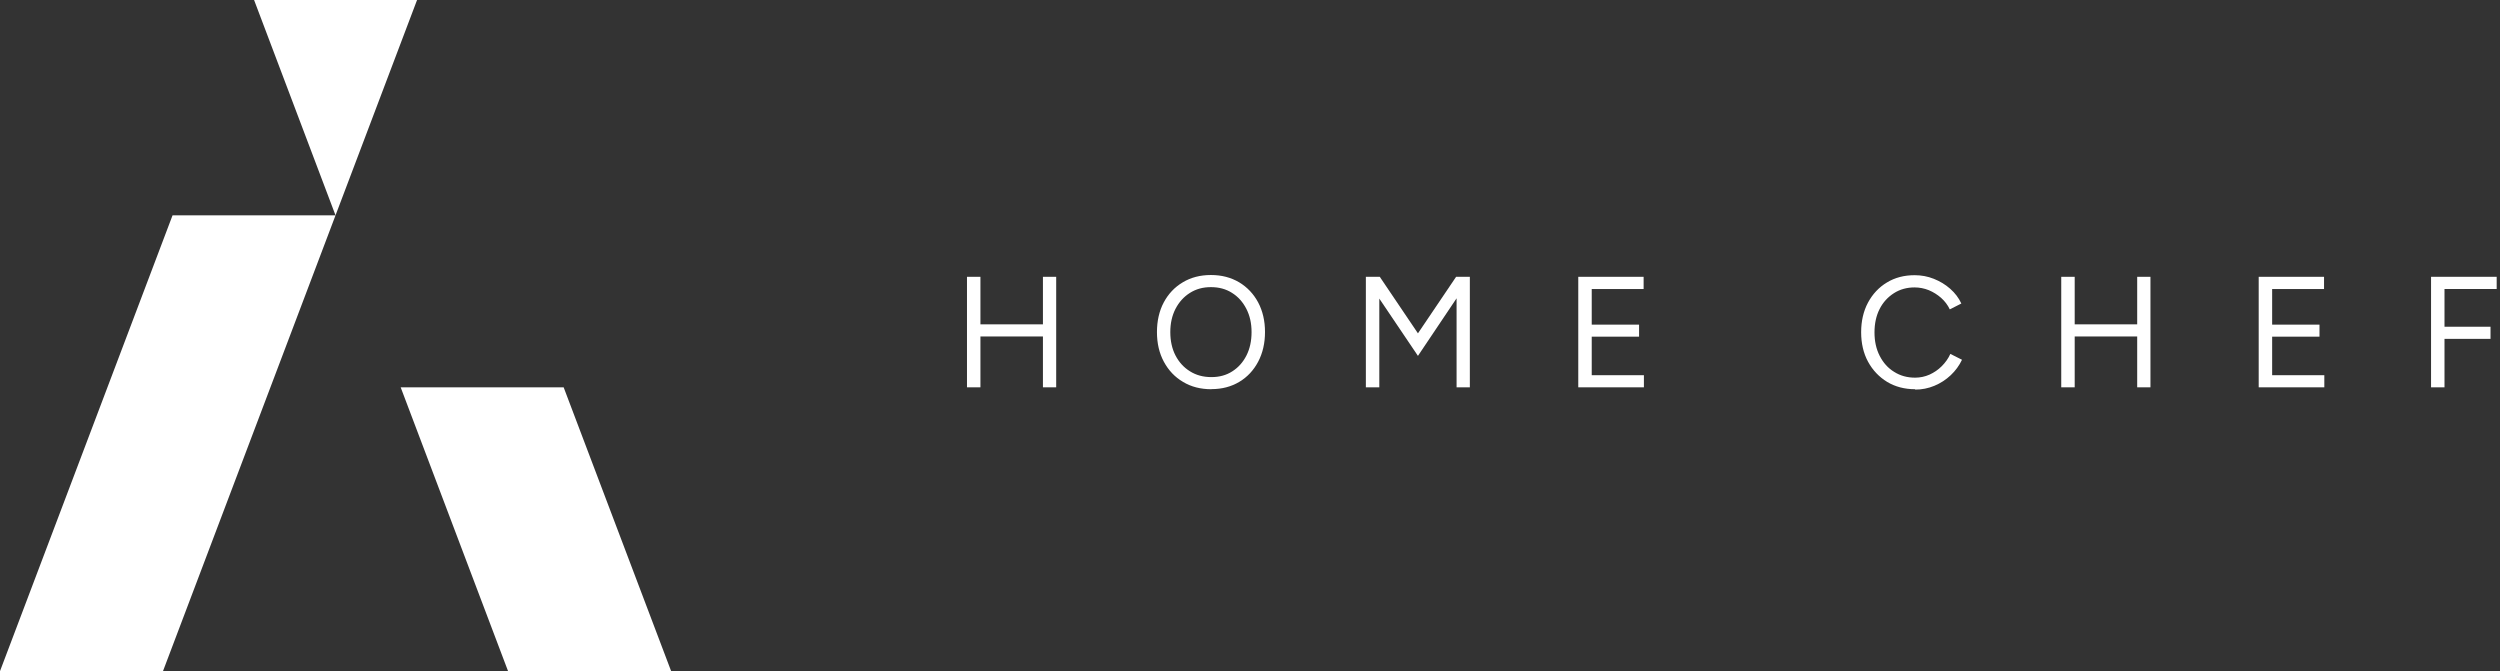
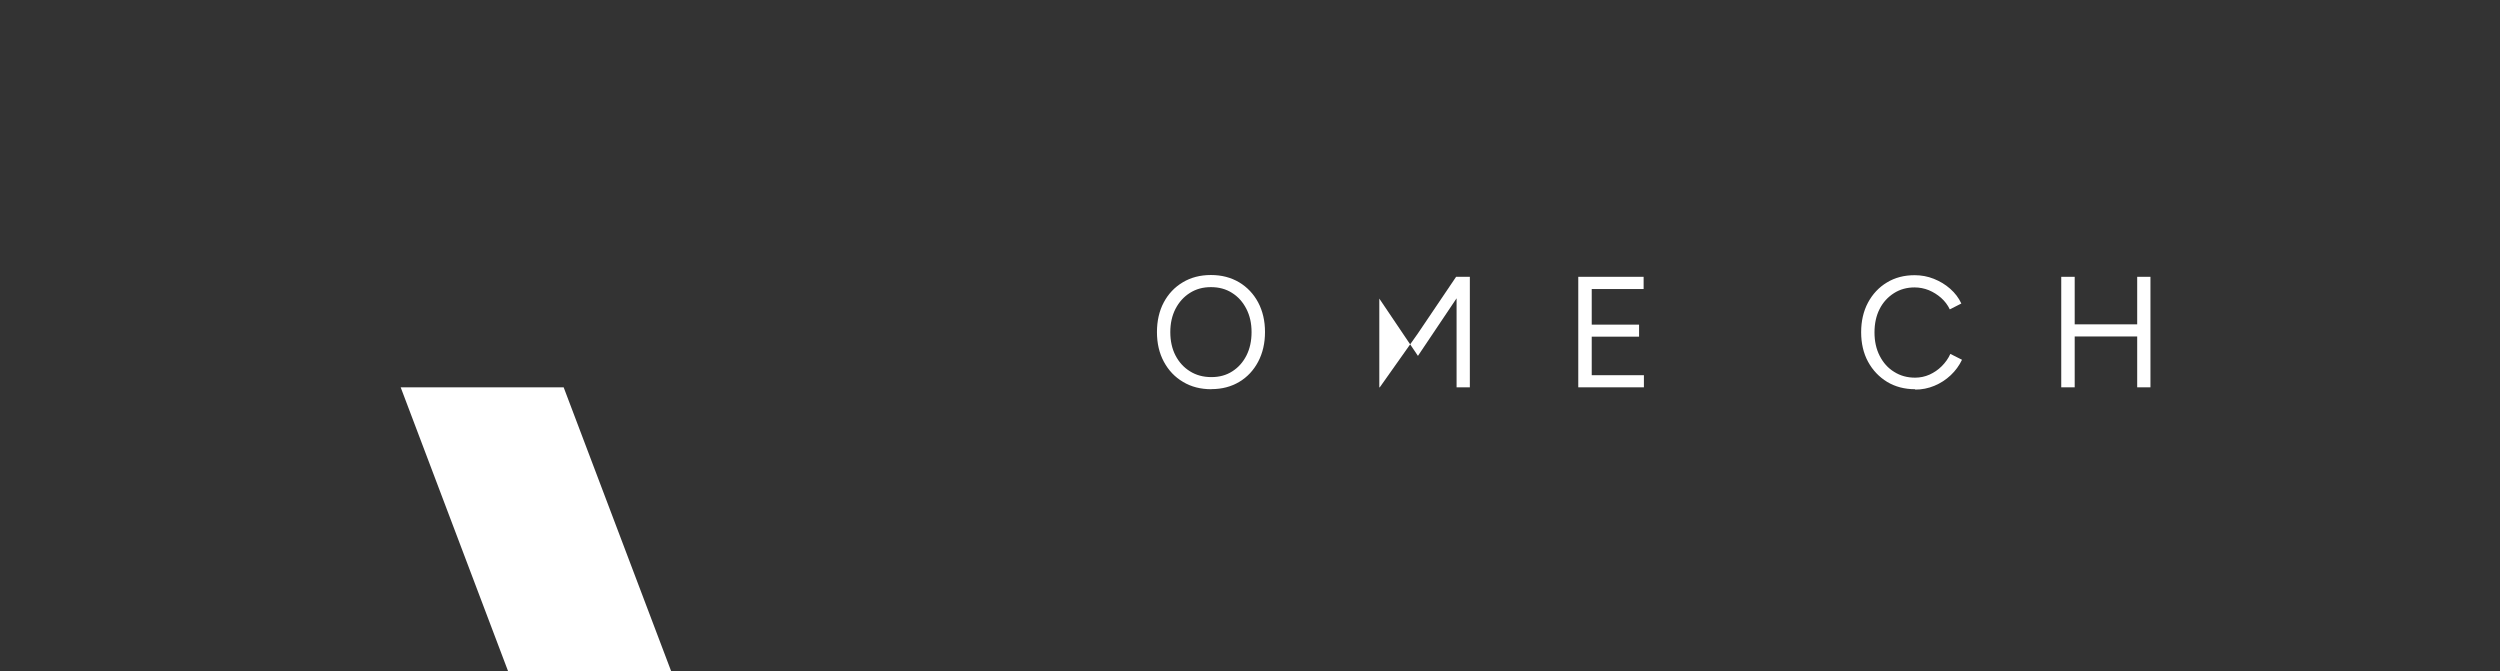
<svg xmlns="http://www.w3.org/2000/svg" width="745" height="200" viewBox="0 0 745 200" fill="none">
  <rect x="0" y="0" width="745" height="200" fill="#333333" stroke="none" />
  <g clip-path="url(#clip0_515_421)">
-     <path d="M51.418 64.174L0 200H48.568L99.986 64.174H51.418Z" fill="white" />
-     <path d="M75.716 0L99.986 64.174L124.284 0H75.716Z" fill="white" />
    <path d="M119.402 115.423L151.404 200H200L167.969 115.423H119.402Z" fill="white" />
-     <path d="M310.794 82.489H314.745V115.423H310.794V82.489ZM291.689 96.656H311.641V100.268H291.689V96.656ZM288.161 82.489H292.169V115.423H288.161V82.489Z" fill="white" />
    <path d="M361.027 112.375C363.369 112.375 365.458 111.81 367.236 110.653C369.014 109.524 370.425 107.944 371.441 105.94C372.456 103.937 372.964 101.622 372.964 98.97C372.964 96.317 372.456 94.059 371.412 92.027C370.368 89.996 368.957 88.415 367.151 87.286C365.345 86.129 363.257 85.565 360.858 85.565C358.459 85.565 356.427 86.129 354.593 87.286C352.758 88.443 351.347 90.024 350.303 92.027C349.259 94.059 348.751 96.373 348.751 98.97C348.751 101.566 349.259 103.937 350.303 105.94C351.347 107.944 352.787 109.524 354.621 110.653C356.455 111.81 358.6 112.375 360.971 112.375M360.971 115.987C357.81 115.987 354.988 115.281 352.561 113.814C350.106 112.375 348.215 110.371 346.832 107.803C345.449 105.235 344.772 102.3 344.772 98.97C344.772 95.64 345.449 92.648 346.804 90.108C348.158 87.569 350.049 85.565 352.476 84.126C354.875 82.686 357.669 81.953 360.858 81.953C364.047 81.953 366.812 82.686 369.268 84.126C371.695 85.593 373.585 87.597 374.94 90.137C376.294 92.705 376.972 95.64 376.972 98.942C376.972 102.243 376.294 105.206 374.94 107.775C373.585 110.343 371.723 112.346 369.324 113.786C366.925 115.225 364.16 115.959 361.027 115.959" fill="white" />
-     <path d="M407.027 115.423V82.489H411.175L422.548 99.337L433.921 82.489H438.013V115.423H434.062V88.895L422.548 106.054L411.034 88.98V115.423H407.027Z" fill="white" />
+     <path d="M407.027 115.423H411.175L422.548 99.337L433.921 82.489H438.013V115.423H434.062V88.895L422.548 106.054L411.034 88.98V115.423H407.027Z" fill="white" />
    <path d="M470.326 115.423V82.489H489.798V86.13H474.333V96.741H488.444V100.325H474.333V111.811H489.883V115.423H470.326Z" fill="white" />
    <path d="M570.707 115.987C567.574 115.987 564.781 115.253 562.382 113.814C559.983 112.347 558.064 110.343 556.681 107.803C555.298 105.263 554.621 102.3 554.621 98.998C554.621 95.696 555.298 92.733 556.653 90.193C558.008 87.653 559.898 85.621 562.297 84.182C564.696 82.715 567.461 82.009 570.566 82.009C572.541 82.009 574.432 82.348 576.266 83.082C578.101 83.815 579.709 84.775 581.149 86.045C582.588 87.315 583.717 88.782 584.479 90.447L581.036 92.197C580.415 90.871 579.54 89.742 578.439 88.754C577.339 87.794 576.125 87.033 574.771 86.468C573.416 85.932 572.005 85.65 570.538 85.65C568.252 85.65 566.192 86.214 564.385 87.371C562.579 88.528 561.14 90.08 560.124 92.084C559.108 94.088 558.6 96.402 558.6 99.055C558.6 101.707 559.108 104.021 560.152 106.053C561.197 108.085 562.608 109.694 564.47 110.823C566.304 111.98 568.365 112.544 570.707 112.544C572.203 112.544 573.642 112.234 574.996 111.641C576.351 111.02 577.564 110.202 578.637 109.129C579.709 108.057 580.584 106.843 581.205 105.461L584.676 107.21C583.858 108.932 582.729 110.484 581.318 111.81C579.879 113.165 578.27 114.209 576.436 114.971C574.601 115.733 572.711 116.1 570.735 116.1" fill="white" />
    <path d="M636.884 82.489H640.835V115.423H636.884V82.489ZM617.779 96.656H637.731V100.268H617.779V96.656ZM614.251 82.489H618.259V115.423H614.251V82.489Z" fill="white" />
-     <path d="M673.092 115.423V82.489H692.564V86.13H677.099V96.741H691.209V100.325H677.099V111.811H692.649V115.423H673.092Z" fill="white" />
-     <path d="M724.453 115.423V82.489H744.01V86.13H728.461V97.362H742.176V100.974H728.461V115.423H724.453Z" fill="white" />
  </g>
  <defs>
    <clipPath id="clip0_515_421">
      <rect width="744.01" height="200" fill="white" />
    </clipPath>
  </defs>
</svg>